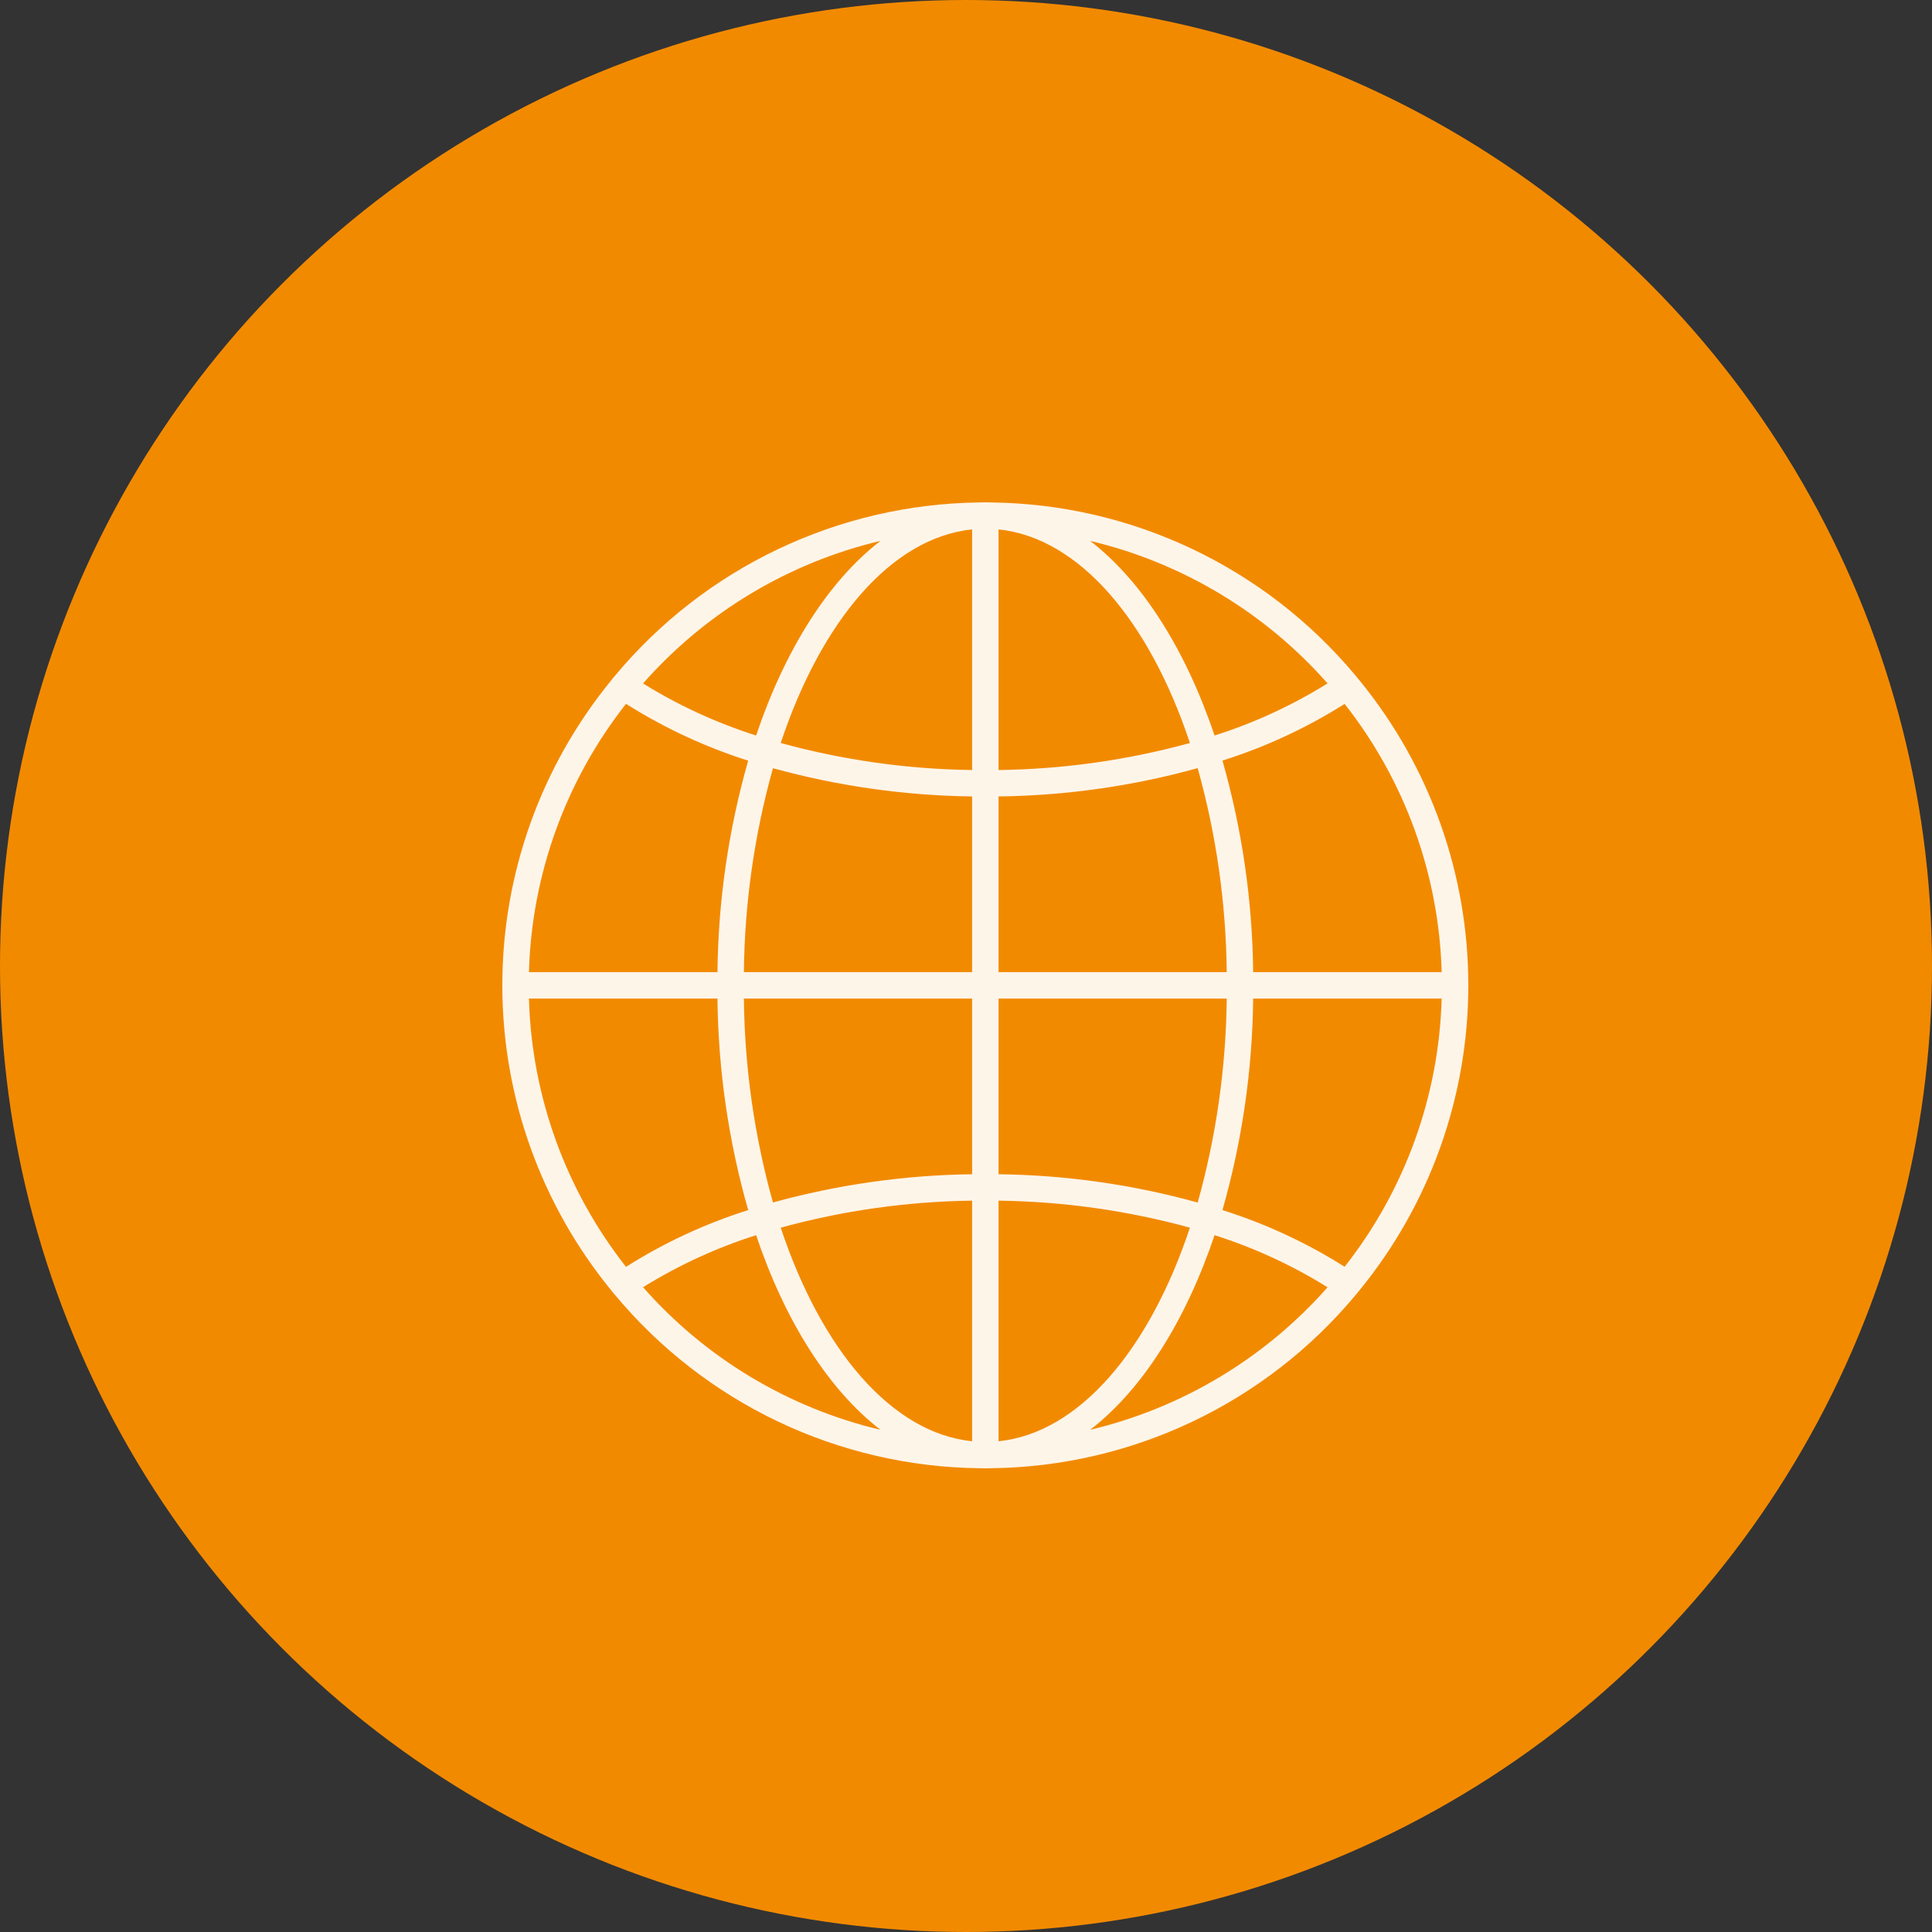
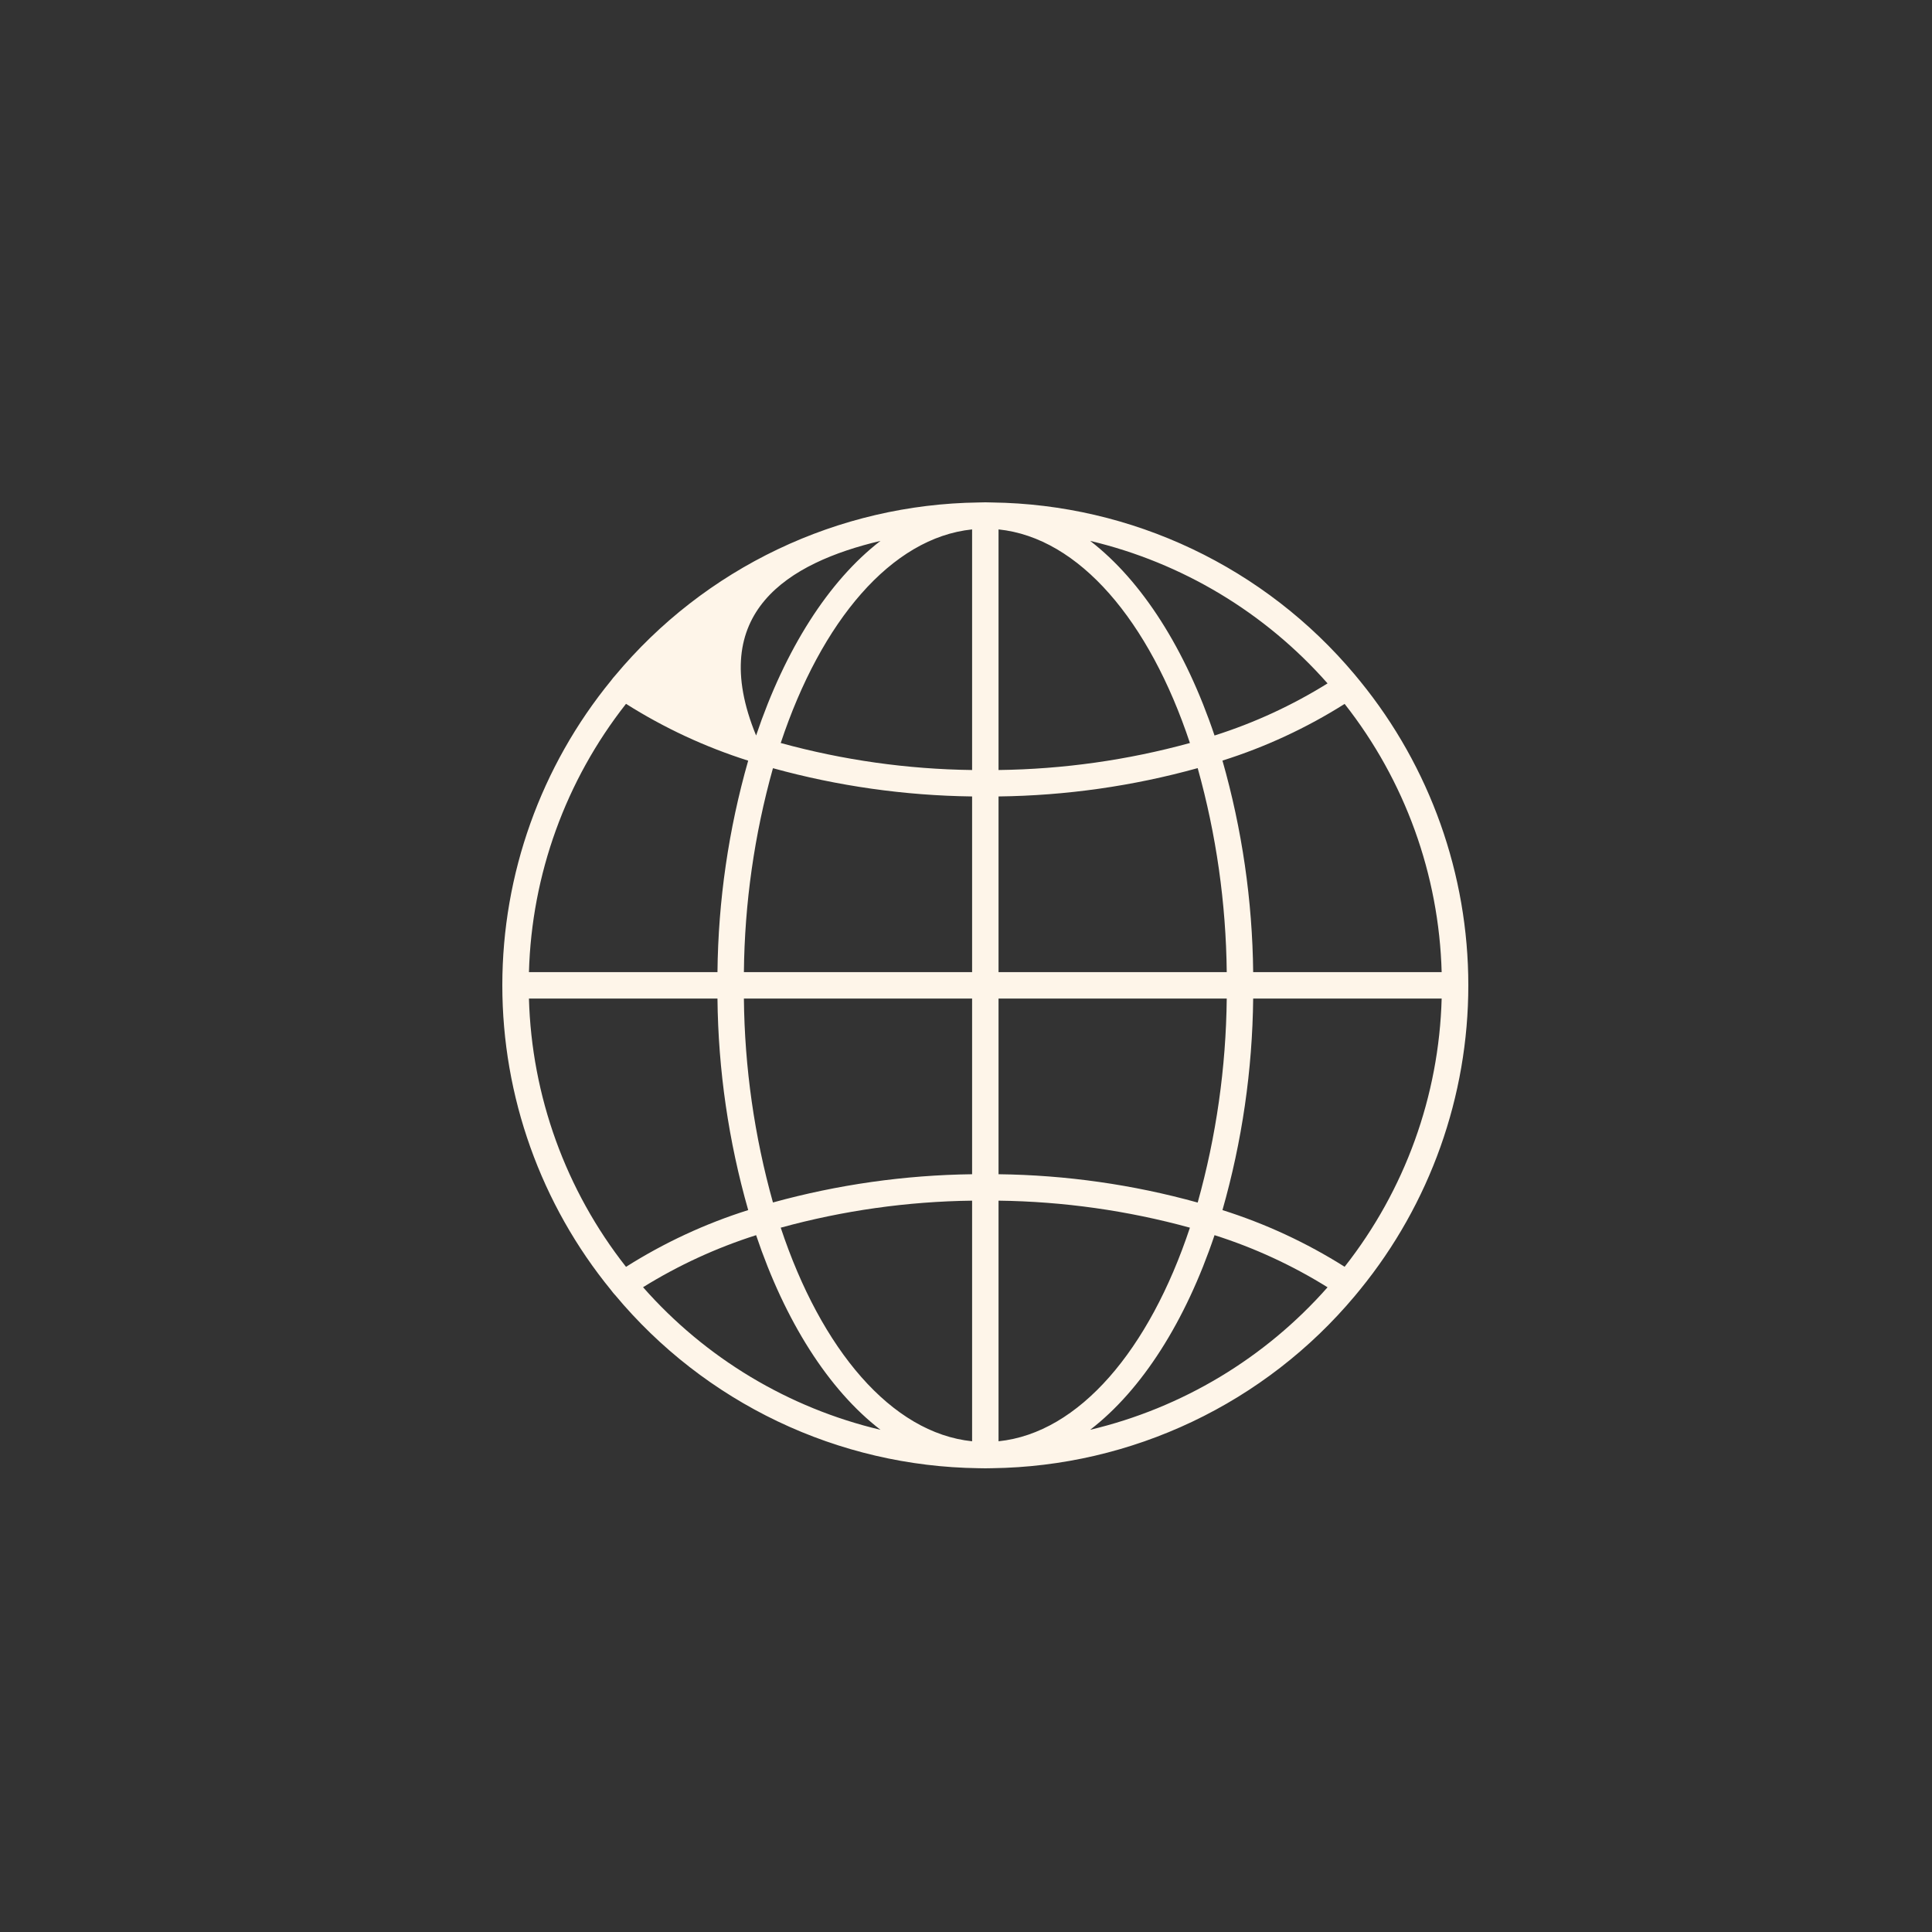
<svg xmlns="http://www.w3.org/2000/svg" width="50" height="50" viewBox="0 0 50 50" fill="none">
  <rect x="0" y="0" width="50" height="50" fill="#333333" stroke="none" />
-   <circle cx="25" cy="25" r="25" fill="#F28A00" />
-   <path d="M35.199 17.627C35.154 17.57 35.107 17.514 35.059 17.457C33.907 16.084 32.474 14.976 30.855 14.207C29.236 13.438 27.471 13.028 25.68 13.004C25.619 13.002 25.561 13 25.5 13C25.439 13 25.381 13.002 25.32 13.004C23.522 13.028 21.75 13.442 20.127 14.216C18.503 14.99 17.067 16.106 15.916 17.488C15.883 17.524 15.852 17.561 15.824 17.6C15.823 17.603 15.821 17.605 15.818 17.608C13.996 19.834 13 22.623 13 25.5C13 28.378 13.996 31.167 15.818 33.393C15.821 33.396 15.823 33.398 15.824 33.401C15.852 33.44 15.883 33.477 15.916 33.513L15.918 33.514C17.069 34.896 18.505 36.012 20.128 36.786C21.751 37.56 23.522 37.973 25.32 37.997C25.44 38.001 25.56 38.001 25.68 37.997C27.471 37.973 29.236 37.563 30.855 36.794C32.474 36.026 33.907 34.917 35.059 33.544C35.107 33.487 35.154 33.431 35.199 33.374C37.011 31.15 38 28.369 38 25.5C38 22.632 37.011 19.851 35.199 17.627ZM32.432 25.159C32.412 23.306 32.145 21.465 31.637 19.684C32.749 19.333 33.812 18.84 34.799 18.217C36.36 20.201 37.241 22.635 37.31 25.159H32.432ZM25.842 13.701C27.93 13.916 29.746 16.072 30.795 19.229C29.18 19.672 27.516 19.907 25.842 19.928V13.701ZM25.158 19.928C23.484 19.907 21.82 19.672 20.205 19.229C21.254 16.072 23.07 13.916 25.158 13.701V19.928ZM25.158 20.612V25.159H19.252C19.27 23.374 19.523 21.6 20.004 19.881C21.683 20.344 23.416 20.59 25.158 20.612ZM25.158 25.842V30.389C23.416 30.411 21.683 30.657 20.004 31.12C19.523 29.401 19.27 27.627 19.252 25.842H25.158ZM25.158 31.073V37.3C23.07 37.085 21.254 34.929 20.205 31.772C21.82 31.329 23.484 31.094 25.158 31.073ZM25.842 31.073C27.516 31.094 29.18 31.329 30.795 31.772C29.746 34.929 27.93 37.085 25.842 37.3V31.073ZM25.842 30.389V25.842H31.748C31.729 27.627 31.477 29.402 30.996 31.122C29.317 30.656 27.584 30.41 25.842 30.389ZM25.842 25.159V20.612C27.584 20.591 29.317 20.345 30.996 19.879C31.477 21.599 31.729 23.373 31.748 25.159H25.842ZM34.357 17.686C33.442 18.256 32.459 18.709 31.432 19.035C30.682 16.805 29.555 15.031 28.213 13.998C30.593 14.563 32.739 15.851 34.357 17.686ZM22.787 13.998C21.445 15.031 20.318 16.805 19.568 19.035C18.541 18.708 17.558 18.256 16.642 17.688C18.259 15.851 20.406 14.562 22.787 13.998ZM16.201 18.215C17.188 18.839 18.25 19.333 19.363 19.686C18.855 21.466 18.587 23.307 18.568 25.159H13.689C13.759 22.634 14.64 20.2 16.201 18.215ZM18.568 25.842C18.587 27.694 18.855 29.535 19.363 31.315V31.317C18.25 31.668 17.187 32.162 16.201 32.786C14.64 30.801 13.759 28.366 13.689 25.842H18.568ZM16.642 33.313C17.558 32.745 18.541 32.293 19.568 31.966C20.318 34.196 21.445 35.97 22.787 37.003C20.406 36.439 18.259 35.15 16.642 33.313ZM28.213 37.003C29.555 35.97 30.682 34.196 31.432 31.966C32.459 32.292 33.442 32.745 34.357 33.315C32.739 35.15 30.593 36.438 28.213 37.003ZM34.799 32.784C33.812 32.161 32.749 31.668 31.637 31.317C32.145 29.536 32.412 27.695 32.432 25.842H37.31C37.241 28.366 36.36 30.8 34.799 32.784Z" fill="#FEF5E9" />
+   <path d="M35.199 17.627C35.154 17.57 35.107 17.514 35.059 17.457C33.907 16.084 32.474 14.976 30.855 14.207C29.236 13.438 27.471 13.028 25.68 13.004C25.619 13.002 25.561 13 25.5 13C25.439 13 25.381 13.002 25.32 13.004C23.522 13.028 21.75 13.442 20.127 14.216C18.503 14.99 17.067 16.106 15.916 17.488C15.883 17.524 15.852 17.561 15.824 17.6C15.823 17.603 15.821 17.605 15.818 17.608C13.996 19.834 13 22.623 13 25.5C13 28.378 13.996 31.167 15.818 33.393C15.821 33.396 15.823 33.398 15.824 33.401C15.852 33.44 15.883 33.477 15.916 33.513L15.918 33.514C17.069 34.896 18.505 36.012 20.128 36.786C21.751 37.56 23.522 37.973 25.32 37.997C25.44 38.001 25.56 38.001 25.68 37.997C27.471 37.973 29.236 37.563 30.855 36.794C32.474 36.026 33.907 34.917 35.059 33.544C35.107 33.487 35.154 33.431 35.199 33.374C37.011 31.15 38 28.369 38 25.5C38 22.632 37.011 19.851 35.199 17.627ZM32.432 25.159C32.412 23.306 32.145 21.465 31.637 19.684C32.749 19.333 33.812 18.84 34.799 18.217C36.36 20.201 37.241 22.635 37.31 25.159H32.432ZM25.842 13.701C27.93 13.916 29.746 16.072 30.795 19.229C29.18 19.672 27.516 19.907 25.842 19.928V13.701ZM25.158 19.928C23.484 19.907 21.82 19.672 20.205 19.229C21.254 16.072 23.07 13.916 25.158 13.701V19.928ZM25.158 20.612V25.159H19.252C19.27 23.374 19.523 21.6 20.004 19.881C21.683 20.344 23.416 20.59 25.158 20.612ZM25.158 25.842V30.389C23.416 30.411 21.683 30.657 20.004 31.12C19.523 29.401 19.27 27.627 19.252 25.842H25.158ZM25.158 31.073V37.3C23.07 37.085 21.254 34.929 20.205 31.772C21.82 31.329 23.484 31.094 25.158 31.073ZM25.842 31.073C27.516 31.094 29.18 31.329 30.795 31.772C29.746 34.929 27.93 37.085 25.842 37.3V31.073ZM25.842 30.389V25.842H31.748C31.729 27.627 31.477 29.402 30.996 31.122C29.317 30.656 27.584 30.41 25.842 30.389ZM25.842 25.159V20.612C27.584 20.591 29.317 20.345 30.996 19.879C31.477 21.599 31.729 23.373 31.748 25.159H25.842ZM34.357 17.686C33.442 18.256 32.459 18.709 31.432 19.035C30.682 16.805 29.555 15.031 28.213 13.998C30.593 14.563 32.739 15.851 34.357 17.686ZM22.787 13.998C21.445 15.031 20.318 16.805 19.568 19.035C18.259 15.851 20.406 14.562 22.787 13.998ZM16.201 18.215C17.188 18.839 18.25 19.333 19.363 19.686C18.855 21.466 18.587 23.307 18.568 25.159H13.689C13.759 22.634 14.64 20.2 16.201 18.215ZM18.568 25.842C18.587 27.694 18.855 29.535 19.363 31.315V31.317C18.25 31.668 17.187 32.162 16.201 32.786C14.64 30.801 13.759 28.366 13.689 25.842H18.568ZM16.642 33.313C17.558 32.745 18.541 32.293 19.568 31.966C20.318 34.196 21.445 35.97 22.787 37.003C20.406 36.439 18.259 35.15 16.642 33.313ZM28.213 37.003C29.555 35.97 30.682 34.196 31.432 31.966C32.459 32.292 33.442 32.745 34.357 33.315C32.739 35.15 30.593 36.438 28.213 37.003ZM34.799 32.784C33.812 32.161 32.749 31.668 31.637 31.317C32.145 29.536 32.412 27.695 32.432 25.842H37.31C37.241 28.366 36.36 30.8 34.799 32.784Z" fill="#FEF5E9" />
</svg>